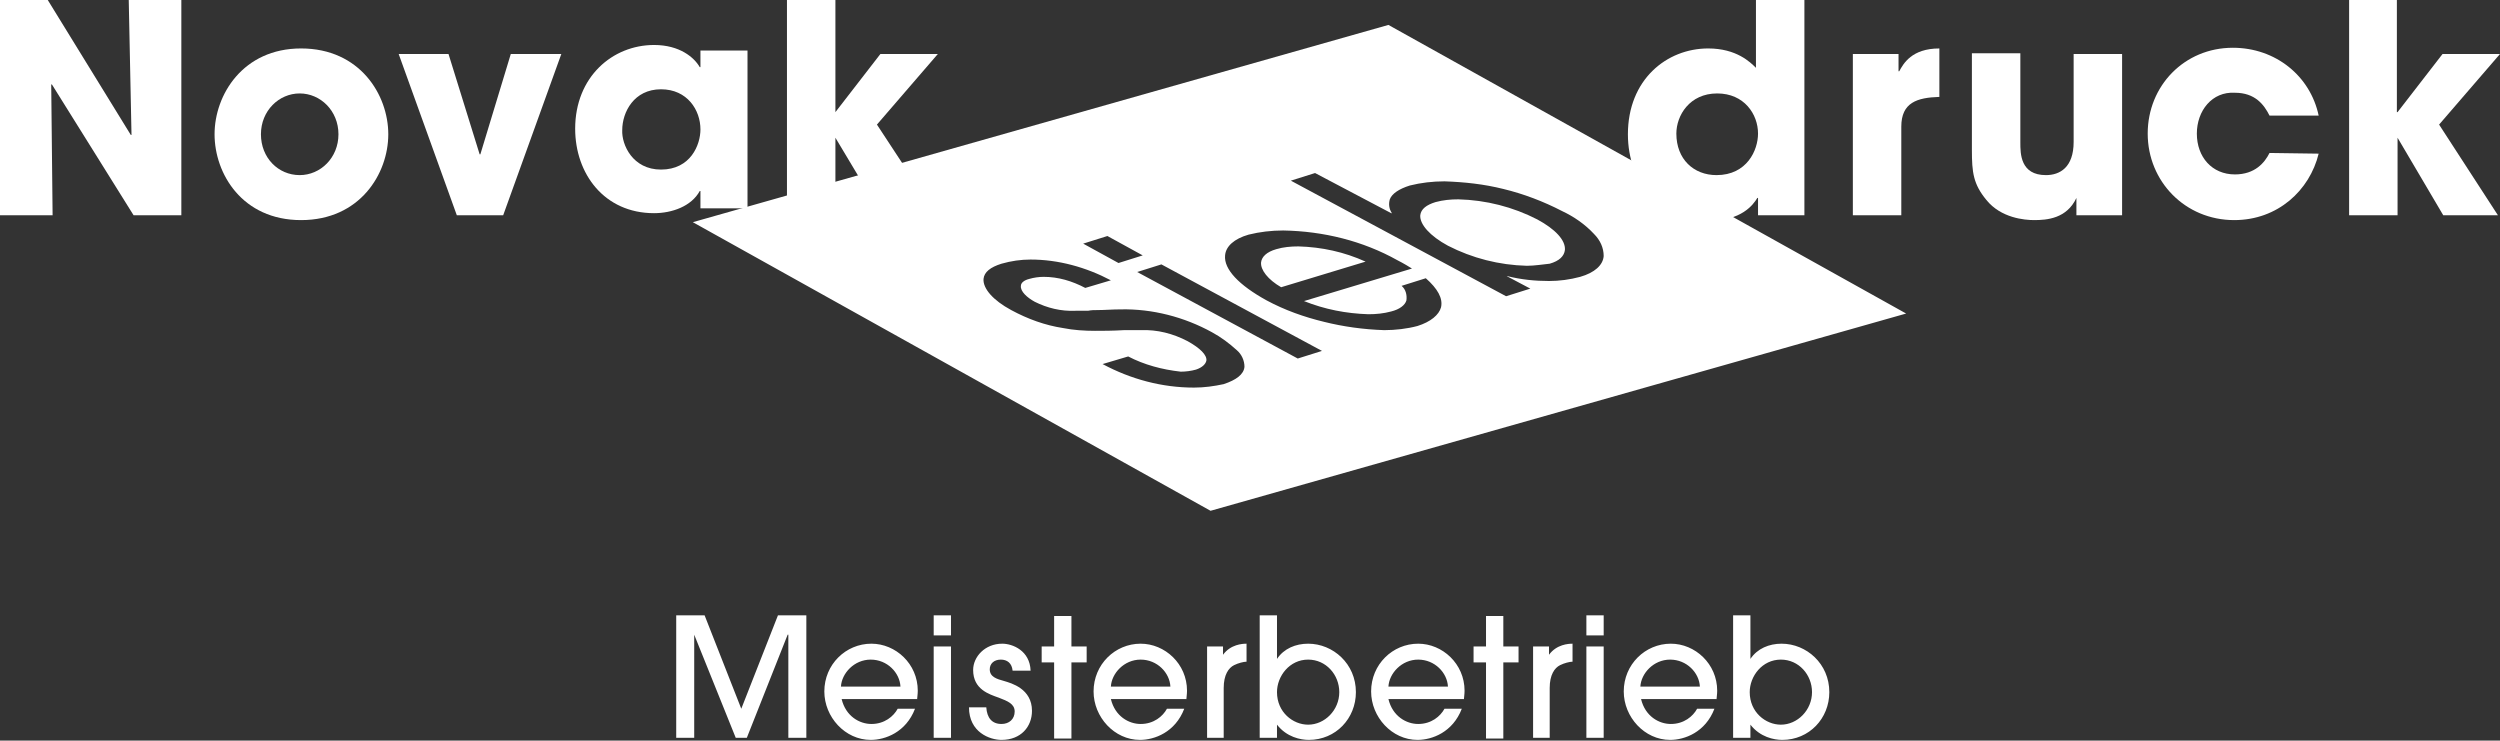
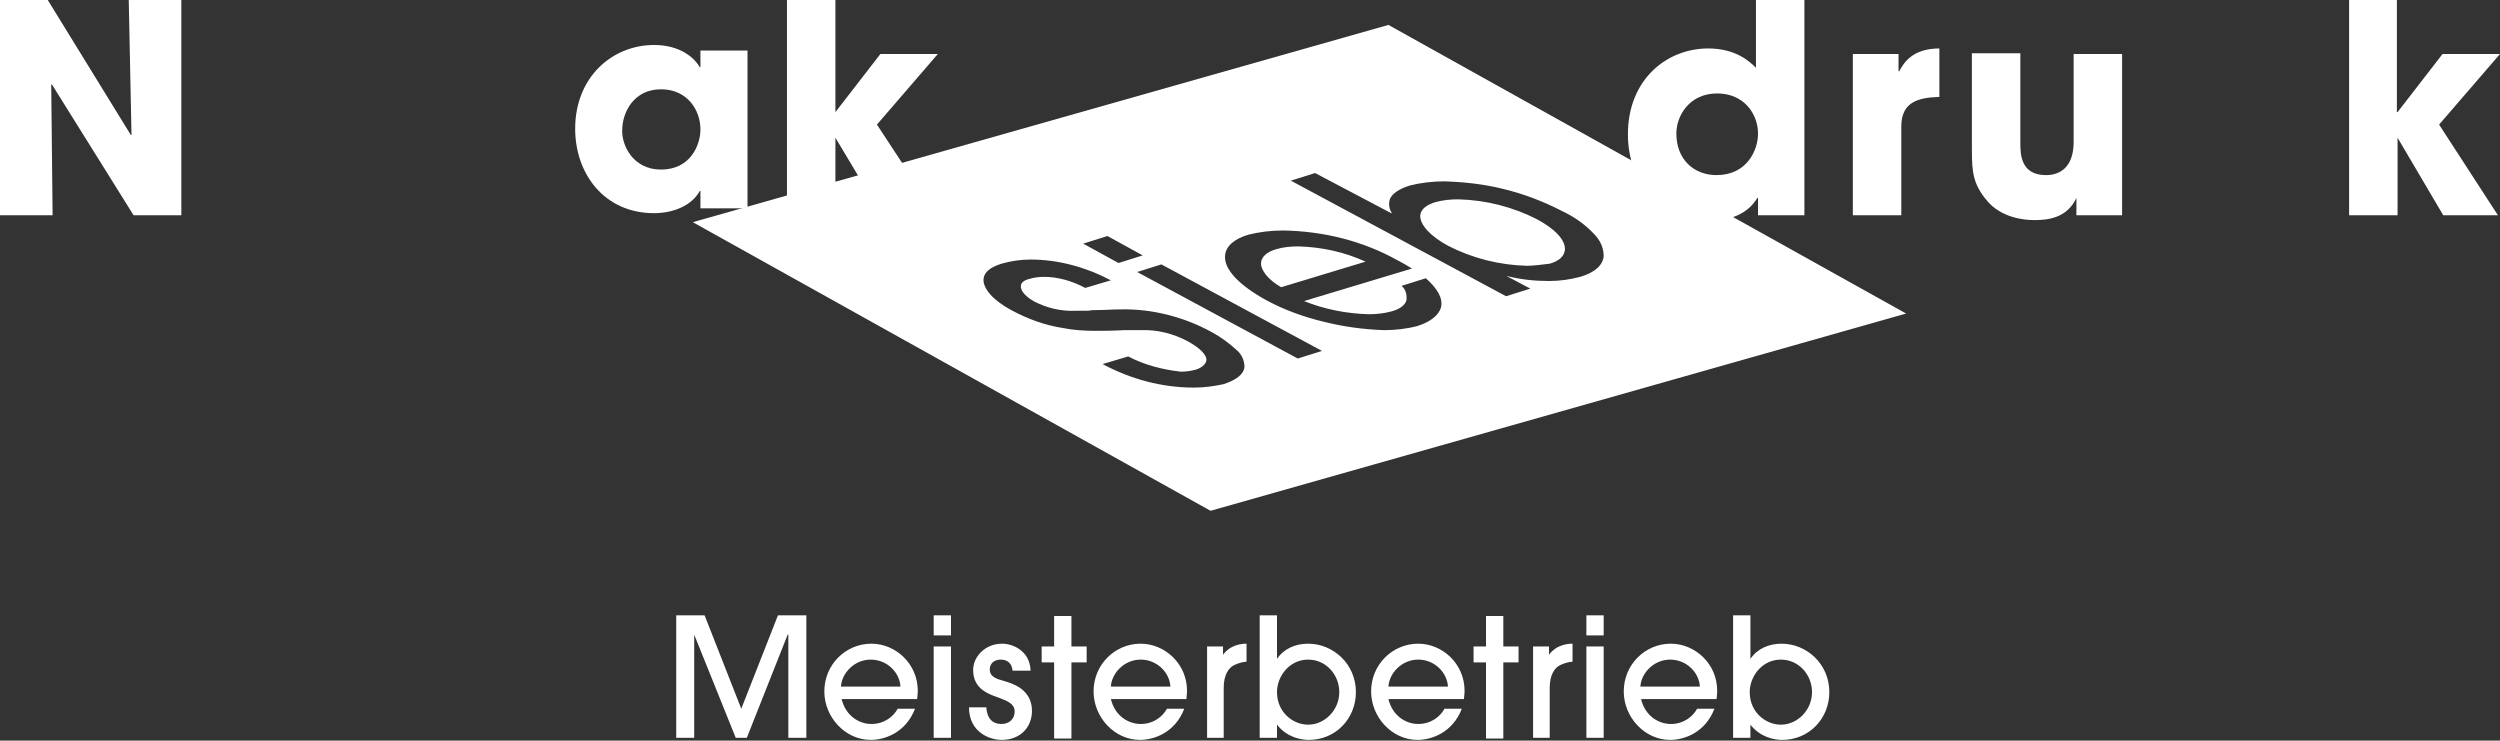
<svg xmlns="http://www.w3.org/2000/svg" version="1.1" id="Ebene_1" x="0px" y="0px" viewBox="0 0 361.2 107" style="enable-background:new 0 0 361.2 107;" xml:space="preserve">
  <rect x="0" y="0" width="361.2" height="107" fill="#333333" stroke="none" />
  <style type="text/css">
	.st0{display:none;}
	.st1{display:inline;fill:#1D1D1B;}
	.st2{fill:#FFFFFF;}
</style>
  <g class="st0">
    <rect x="-62.8" y="-34.9" class="st1" width="461.3" height="122" />
  </g>
  <g>
    <g>
      <path class="st2" d="M252.8,100c0-2.3,1.8-4.7,4.5-4.7c2.6,0,4.5,2.2,4.5,4.7c0,2.6-2.1,4.7-4.5,4.7    C255.1,104.7,252.8,102.9,252.8,100 M252.9,106.6v-1.9l0,0c1.4,1.8,3.4,2.2,4.6,2.2c3.9,0,6.8-3.1,6.8-6.9c0-4.1-3.3-7-6.9-7    c-1.8,0-3.5,0.7-4.5,2.2l0,0v-6.3h-2.5v17.7C250.4,106.6,252.9,106.6,252.9,106.6z M237,99.2c0.1-1.9,1.9-3.9,4.3-3.9    s4.2,1.9,4.3,3.9H237z M248,101.1c0-0.2,0.1-0.8,0.1-1.3c0-3.9-3.2-6.8-6.7-6.8c-3.7,0-6.8,3-6.8,6.9c0,3.7,3,7,6.7,7    c2.1,0,5.1-1.1,6.4-4.5h-2.5c-0.6,1.1-1.9,2.2-3.8,2.2c-1.7,0-3.7-1.1-4.3-3.6H248V101.1z M231.7,88.9h-2.5v2.9h2.5V88.9z     M231.7,93.4h-2.5v13.2h2.5V93.4z M223.9,106.6v-7.2c0-1.9,0.7-2.9,1.5-3.3c0.6-0.3,1.4-0.5,1.8-0.5V93c-0.6,0-2.3,0.1-3.4,1.6    l0,0v-1.2h-2.3v13.2H223.9z M217.2,95.7h2.2v-2.3h-2.2V89h-2.5v4.4h-1.8v2.3h1.8v11h2.5V95.7z M200.6,99.2    c0.1-1.9,1.9-3.9,4.3-3.9s4.2,1.9,4.3,3.9H200.6z M211.5,101.1c0-0.2,0.1-0.8,0.1-1.3c0-3.9-3.2-6.8-6.7-6.8c-3.7,0-6.8,3-6.8,6.9    c0,3.7,3,7,6.7,7c2.1,0,5.1-1.1,6.4-4.5h-2.5c-0.6,1.1-1.9,2.2-3.8,2.2c-1.7,0-3.7-1.1-4.3-3.6h10.9V101.1z M184.5,100    c0-2.3,1.8-4.7,4.5-4.7c2.6,0,4.5,2.2,4.5,4.7c0,2.6-2.1,4.7-4.5,4.7C186.8,104.7,184.5,102.9,184.5,100 M184.5,106.6v-1.9l0,0    c1.4,1.8,3.4,2.2,4.6,2.2c3.9,0,6.8-3.1,6.8-6.9c0-4.1-3.3-7-6.9-7c-1.8,0-3.5,0.7-4.5,2.2l0,0v-6.3H182v17.7    C182,106.6,184.5,106.6,184.5,106.6z M176.8,106.6v-7.2c0-1.9,0.7-2.9,1.5-3.3c0.6-0.3,1.4-0.5,1.8-0.5V93c-0.6,0-2.3,0.1-3.4,1.6    l0,0v-1.2h-2.3v13.2H176.8z M160.5,99.2c0.1-1.9,1.9-3.9,4.3-3.9c2.4,0,4.2,1.9,4.3,3.9H160.5z M171.4,101.1    c0-0.2,0.1-0.8,0.1-1.3c0-3.9-3.2-6.8-6.7-6.8c-3.7,0-6.8,3-6.8,6.9c0,3.7,3,7,6.7,7c2.1,0,5.1-1.1,6.4-4.5h-2.5    c-0.6,1.1-1.9,2.2-3.8,2.2c-1.7,0-3.7-1.1-4.3-3.6h10.9V101.1z M154.8,95.7h2.2v-2.3h-2.2V89h-2.5v4.4h-1.8v2.3h1.8v11h2.5V95.7z     M148.9,96.9c-0.1-2.9-2.6-3.9-4.1-3.9c-2.5,0-4.2,1.9-4.2,3.8c0,2.8,2.3,3.5,3.7,4c1.3,0.5,2.3,0.9,2.3,2s-0.8,1.8-1.9,1.8    c-1.4,0-2.1-0.9-2.2-2.4H140c0,3.6,3,4.7,4.7,4.7c2.8,0,4.4-1.9,4.4-4.2c0-3.2-3-4-4-4.3c-1.1-0.3-2.1-0.6-2.1-1.7    c0-0.8,0.6-1.4,1.6-1.4c0.9,0,1.6,0.5,1.7,1.6H148.9z M137.4,88.9h-2.5v2.9h2.5V88.9z M137.4,93.4h-2.5v13.2h2.5V93.4z     M121.5,99.2c0.1-1.9,1.9-3.9,4.3-3.9c2.4,0,4.2,1.9,4.3,3.9H121.5z M132.5,101.1c0-0.2,0.1-0.8,0.1-1.3c0-3.9-3.2-6.8-6.7-6.8    c-3.7,0-6.8,3-6.8,6.9c0,3.7,3,7,6.7,7c2.1,0,5.1-1.1,6.4-4.5h-2.5c-0.6,1.1-1.9,2.2-3.8,2.2c-1.7,0-3.7-1.1-4.3-3.6h10.9V101.1z     M116.5,106.6V88.9h-4.1l-5.3,13.5l-5.3-13.5h-4.1v17.7h2.6V91.7l0,0l6,14.9h1.6l5.9-14.9h0.1v14.9H116.5z" />
    </g>
  </g>
  <polygon class="st2" points="18.6,0 19,19.5 18.9,19.5 6.9,0 0,0 0,31.1 7.6,31.1 7.4,12.2 7.5,12.2 19.3,31.1 26.2,31.1 26.2,0 " />
  <g>
    <g>
-       <path class="st2" d="M43.3,25.3c3,0,5.6-2.5,5.6-5.9s-2.6-5.9-5.6-5.9s-5.6,2.5-5.6,5.9S40.2,25.3,43.3,25.3 M43.5,7    c8.5,0,12.6,6.7,12.6,12.4S52,31.8,43.5,31.8S31,25.1,31,19.4S35.1,7,43.5,7" />
-     </g>
+       </g>
  </g>
-   <polygon class="st2" points="72.7,31.1 66,31.1 57.6,7.8 64.8,7.8 69.3,22.3 69.4,22.3 73.8,7.8 81.1,7.8 " />
  <g>
    <g>
-       <path class="st2" d="M95.5,24.5c4.3,0,5.7-3.6,5.7-5.8c0-2.8-1.9-5.8-5.7-5.8c-3.9,0-5.6,3.3-5.6,5.9    C89.8,20.9,91.4,24.5,95.5,24.5 M108,30.1h-6.8v-2.5h-0.1c-1.2,2.2-4,3.2-6.6,3.2c-7.2,0-11.4-5.7-11.4-12.2    c0-7.5,5.4-12.1,11.4-12.1c3.7,0,5.8,1.8,6.6,3.2h0.1V7.3h6.8V30.1z" />
+       <path class="st2" d="M95.5,24.5c4.3,0,5.7-3.6,5.7-5.8c0-2.8-1.9-5.8-5.7-5.8c-3.9,0-5.6,3.3-5.6,5.9    C89.8,20.9,91.4,24.5,95.5,24.5 M108,30.1h-6.8v-2.5h-0.1c-1.2,2.2-4,3.2-6.6,3.2c-7.2,0-11.4-5.7-11.4-12.2    c0-7.5,5.4-12.1,11.4-12.1c3.7,0,5.8,1.8,6.6,3.2h0.1V7.3h6.8z" />
    </g>
  </g>
  <polygon class="st2" points="113.7,0 113.7,31.1 120.7,31.1 120.7,19.9 120.7,19.9 127.4,31.1 135.3,31.1 126.7,18 135.5,7.8   127.2,7.8 120.7,16.2 120.7,16.2 120.7,0 " />
  <g>
    <g>
      <path class="st2" d="M248,25.3c4.4,0,6-3.6,6-6c0-2.8-2-5.8-5.9-5.8c-4,0-5.9,3.2-5.9,5.8C242.2,23,244.7,25.3,248,25.3     M260.6,31.1H254v-2.5h-0.1c-0.6,1-2.3,3.3-7,3.3c-7.1,0-11.7-5.5-11.7-12.5c0-7.9,5.6-12.4,11.6-12.4c4.1,0,6.1,2,6.9,2.8V0h7    v31.1H260.6z" />
    </g>
    <g>
      <path class="st2" d="M267.7,7.8h6.6v2.5h0.1c0.6-1.1,1.8-3.3,5.8-3.3v7c-3.2,0.1-5.5,0.8-5.5,4.3v12.8h-7V7.8z" />
    </g>
    <g>
      <path class="st2" d="M306.6,31.1H300v-2.5l0,0c-1.4,3-4.3,3.2-6.1,3.2c-1.4,0-4.8-0.3-6.9-2.9c-1.9-2.3-2.1-4-2.1-7.2v-14h7v12.9    c0,1.6,0,4.7,3.7,4.7c2,0,4-1.1,4-4.8V7.8h7V31.1z" />
    </g>
    <g>
-       <path class="st2" d="M335,22.2c-1.3,5.3-5.9,9.6-12.2,9.6c-7.1,0-12.5-5.6-12.5-12.5s5.3-12.4,12.3-12.4c6.2,0,11.2,4.1,12.4,9.8    h-7.1c-0.8-1.6-2.1-3.3-5-3.3c-3.3-0.2-5.5,2.6-5.5,5.9c0,3.4,2.2,5.9,5.5,5.9c2.9,0,4.3-1.7,5-3.1L335,22.2L335,22.2z" />
-     </g>
+       </g>
  </g>
  <polygon class="st2" points="339.4,0 339.4,31.1 346.4,31.1 346.4,19.9 346.4,19.9 353,31.1 360.9,31.1 352.4,18 361.2,7.8   352.9,7.8 346.4,16.2 346.3,16.2 346.3,0 " />
  <g>
    <g>
      <path class="st2" d="M220.6,38.4L220.6,38.4c-4-0.1-7.9-1.1-11.4-2.9c-2.6-1.4-4.1-3.1-4-4.4c0.1-0.9,0.9-1.5,2.2-1.9    c1.1-0.3,2.2-0.4,3.3-0.4c4,0.1,7.9,1.1,11.4,2.9c2.6,1.4,4.1,3,4,4.4c-0.1,0.9-0.8,1.6-2.2,2C222.9,38.2,221.7,38.4,220.6,38.4     M185.1,41.5L185.1,41.5c-1.9-1.1-3-2.5-2.9-3.6c0.1-0.8,0.8-1.5,2.2-1.9c1-0.3,2.1-0.4,3.2-0.4c3.4,0.1,6.6,0.8,9.7,2.2    L185.1,41.5z M160,34.1l-3.5,1.1l5.1,2.8l3.5-1.1L160,34.1z M190,25l-3.5,1.1l31.1,16.7l3.5-1.1l-3.4-1.8h0.1c2,0.5,4,0.7,6,0.7    c1.5,0,3-0.2,4.5-0.6c2.1-0.6,3.3-1.7,3.4-3c0-1.2-0.5-2.3-1.4-3.2c-1.3-1.4-2.9-2.5-4.6-3.3c-2.7-1.4-5.6-2.5-8.5-3.2    c-2.8-0.7-5.6-1-8.5-1.1c-1.7,0-3.4,0.2-5,0.6c-1.6,0.5-2.6,1.2-2.9,2c-0.2,0.7-0.1,1.4,0.3,2H201L190,25z M185.4,33.3    c-1.7,0-3.4,0.2-5,0.6c-2.1,0.6-3.3,1.7-3.4,3c-0.2,2,2,4.3,6,6.5c2.6,1.4,5.4,2.4,8.3,3.1c2.8,0.7,5.7,1.1,8.7,1.2    c1.6,0,3.3-0.2,4.8-0.6c1.9-0.6,3.1-1.6,3.4-2.7c0.3-1.3-0.5-2.7-2.2-4.2l-3.5,1.1c0.6,0.5,0.8,1.3,0.7,2.1    c-0.2,0.7-1,1.3-2.2,1.6c-1.1,0.3-2.2,0.4-3.3,0.4c-3.2-0.1-6.3-0.7-9.3-1.9l15.6-4.7c-0.3-0.2-1.3-0.8-2.1-1.2    C196.9,34.8,191.2,33.4,185.4,33.3 M167.8,38.2l-3.5,1.1l23.2,12.5l3.5-1.1L167.8,38.2 M163,51.5l-3.7,1.1    c4.1,2.2,8.6,3.4,13.2,3.4c1.5,0,2.9-0.2,4.3-0.5c1.8-0.6,2.9-1.4,3-2.5c0-0.9-0.4-1.8-1.1-2.4c-1.1-1-2.3-1.9-3.6-2.6    c-4-2.2-8.6-3.4-13.2-3.3c-1.2,0-2.3,0.1-3.3,0.1c-0.5,0-0.9,0-1.4,0.1h-0.4c-0.4,0-0.9,0-1.4,0c-2.1,0.1-4.1-0.4-5.9-1.3    c-1.1-0.6-2.1-1.5-2-2.3c0-0.4,0.4-0.8,1.2-1c0.7-0.2,1.4-0.3,2.1-0.3c2.1,0,4.1,0.6,6,1.6l3.7-1.1c-3.6-1.9-7.6-3-11.6-3    c-1.4,0-2.8,0.2-4.2,0.6c-1.6,0.5-2.5,1.2-2.6,2.2c-0.1,1.4,1.4,3.1,4,4.5c2.4,1.3,4.9,2.2,7.5,2.6c1.5,0.3,3.1,0.4,4.6,0.4    c1.1,0,2.5,0,4.2-0.1h0.7l0,0c0.5,0,1.1,0,1.7,0c2.4-0.1,4.7,0.5,6.8,1.6c1.8,1,2.8,2,2.7,2.8c-0.1,0.5-0.6,1-1.5,1.3    c-0.7,0.2-1.5,0.3-2.2,0.3C167.9,53.4,165.3,52.7,163,51.5 M174.9,73.8L174.9,73.8l-74.8-41.7L200.6,3.6l74.8,41.7L174.9,73.8z" />
    </g>
  </g>
</svg>